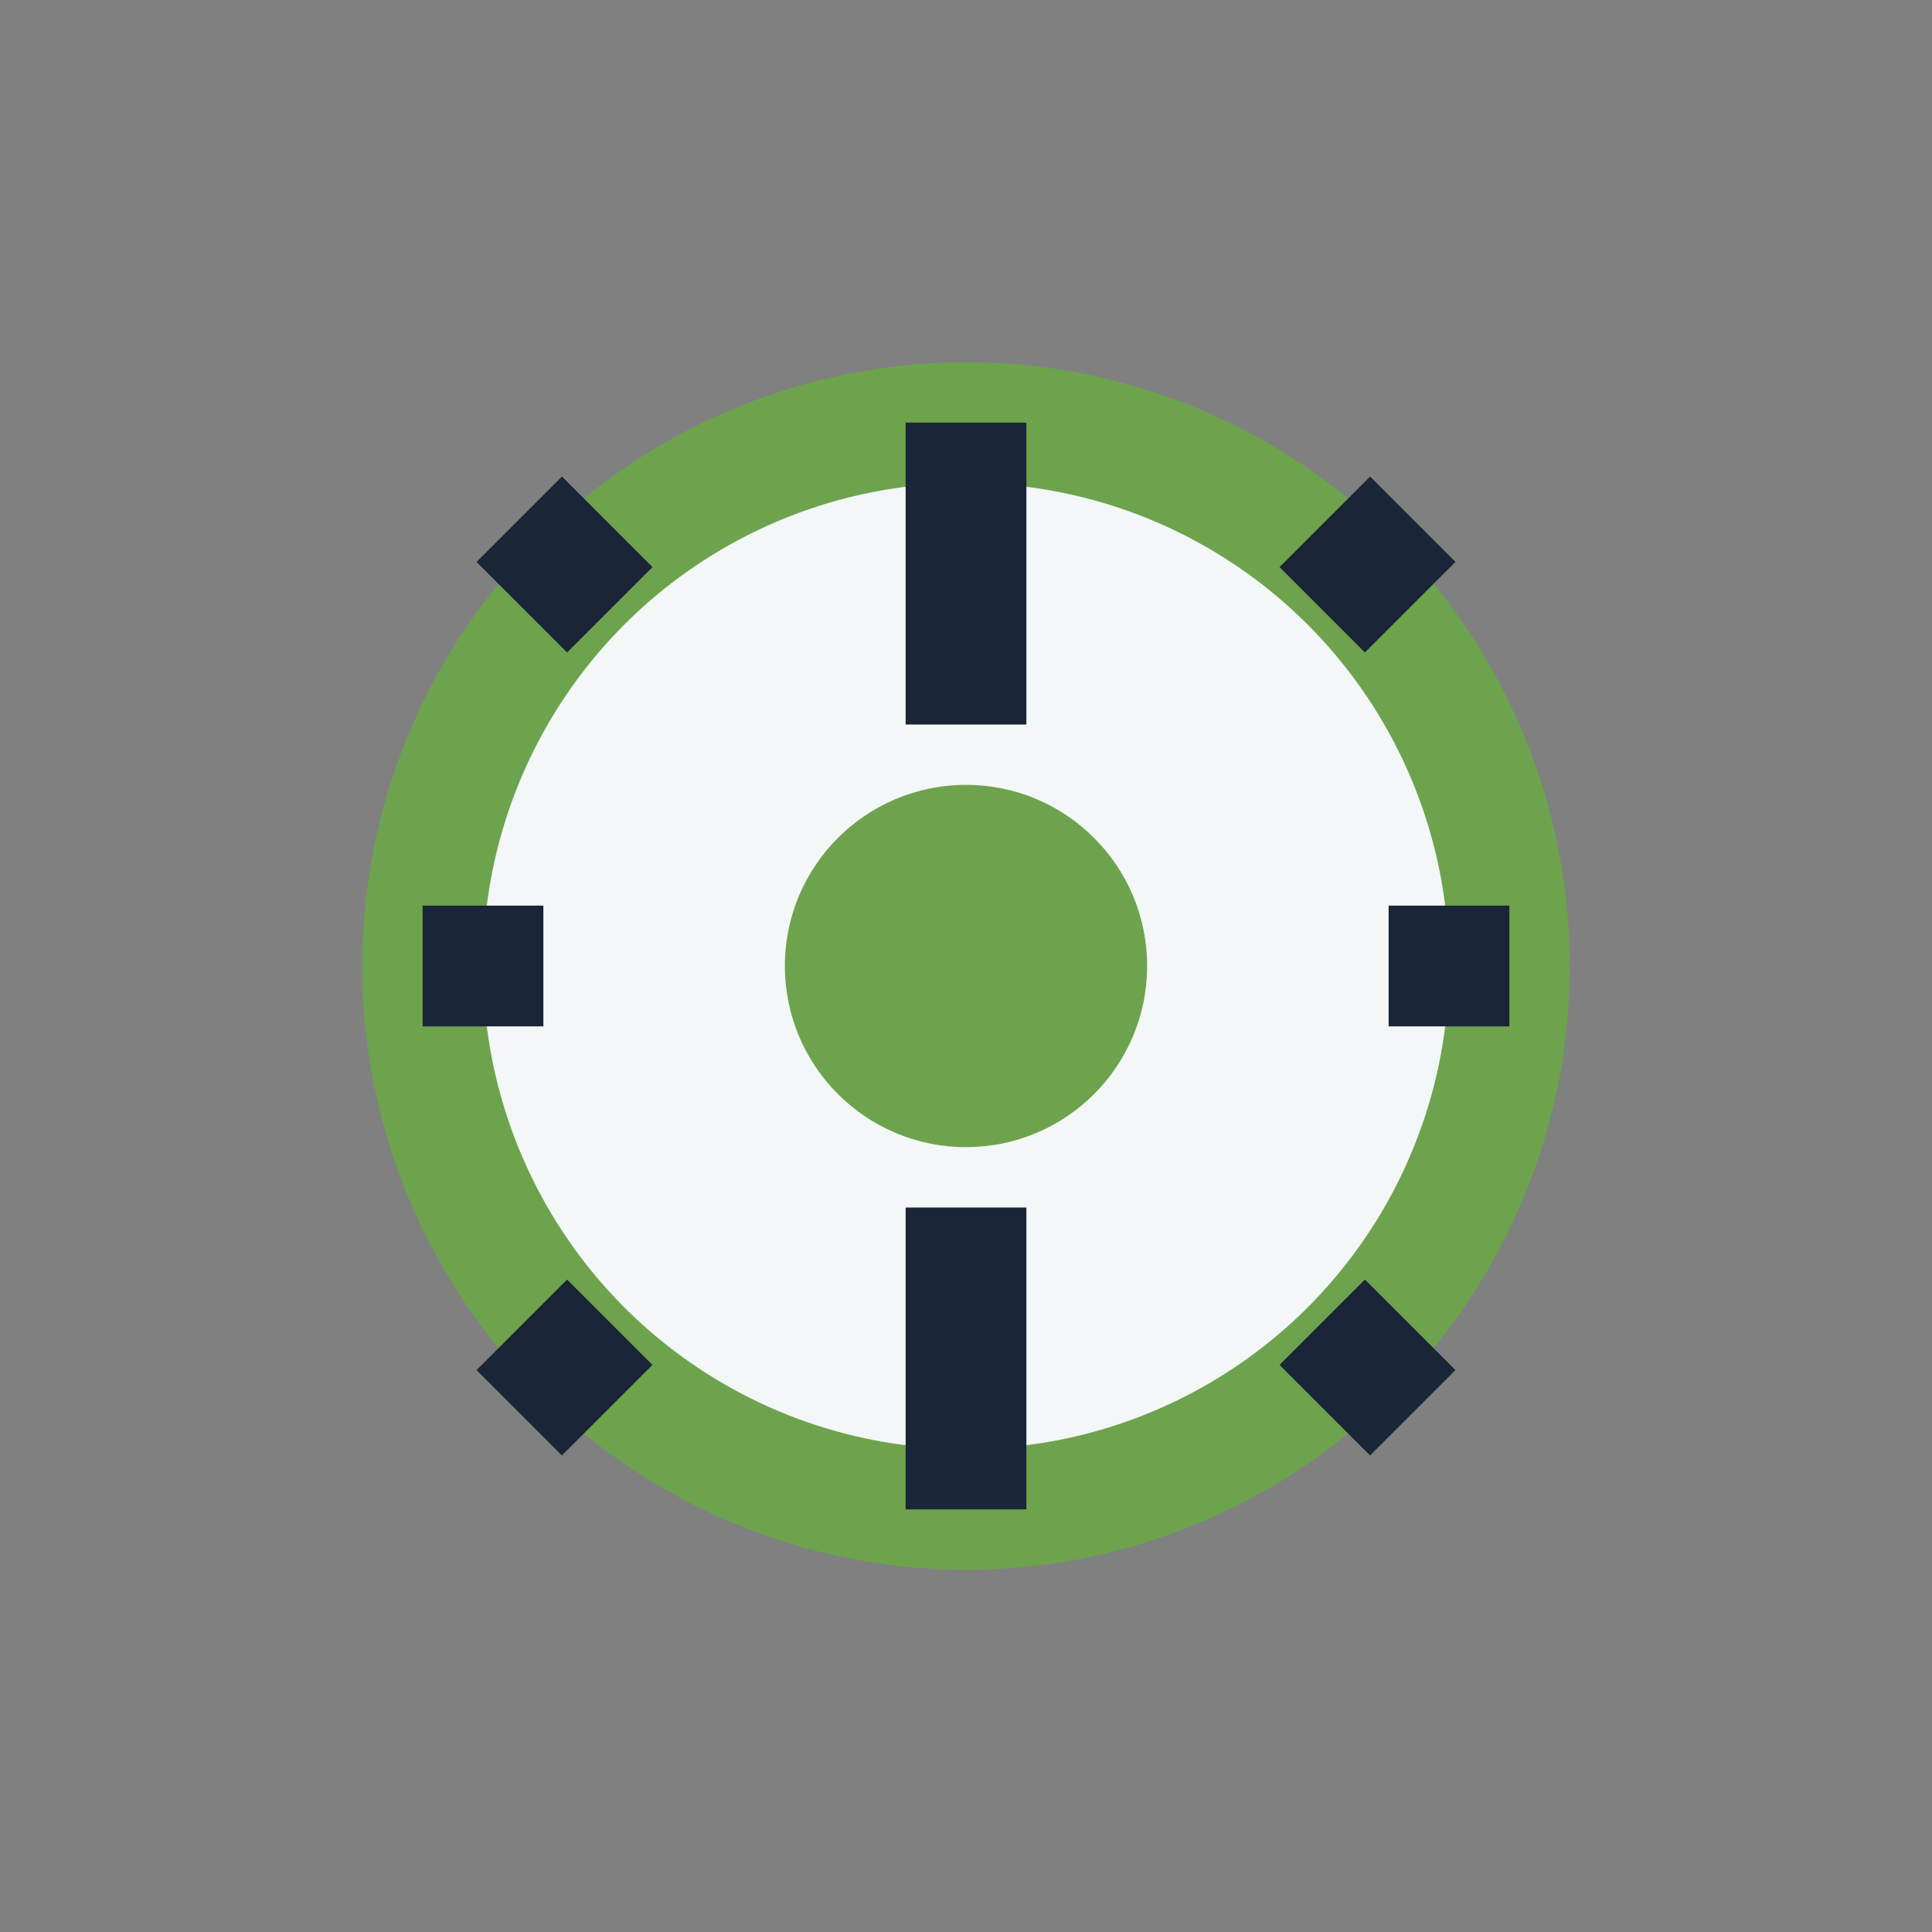
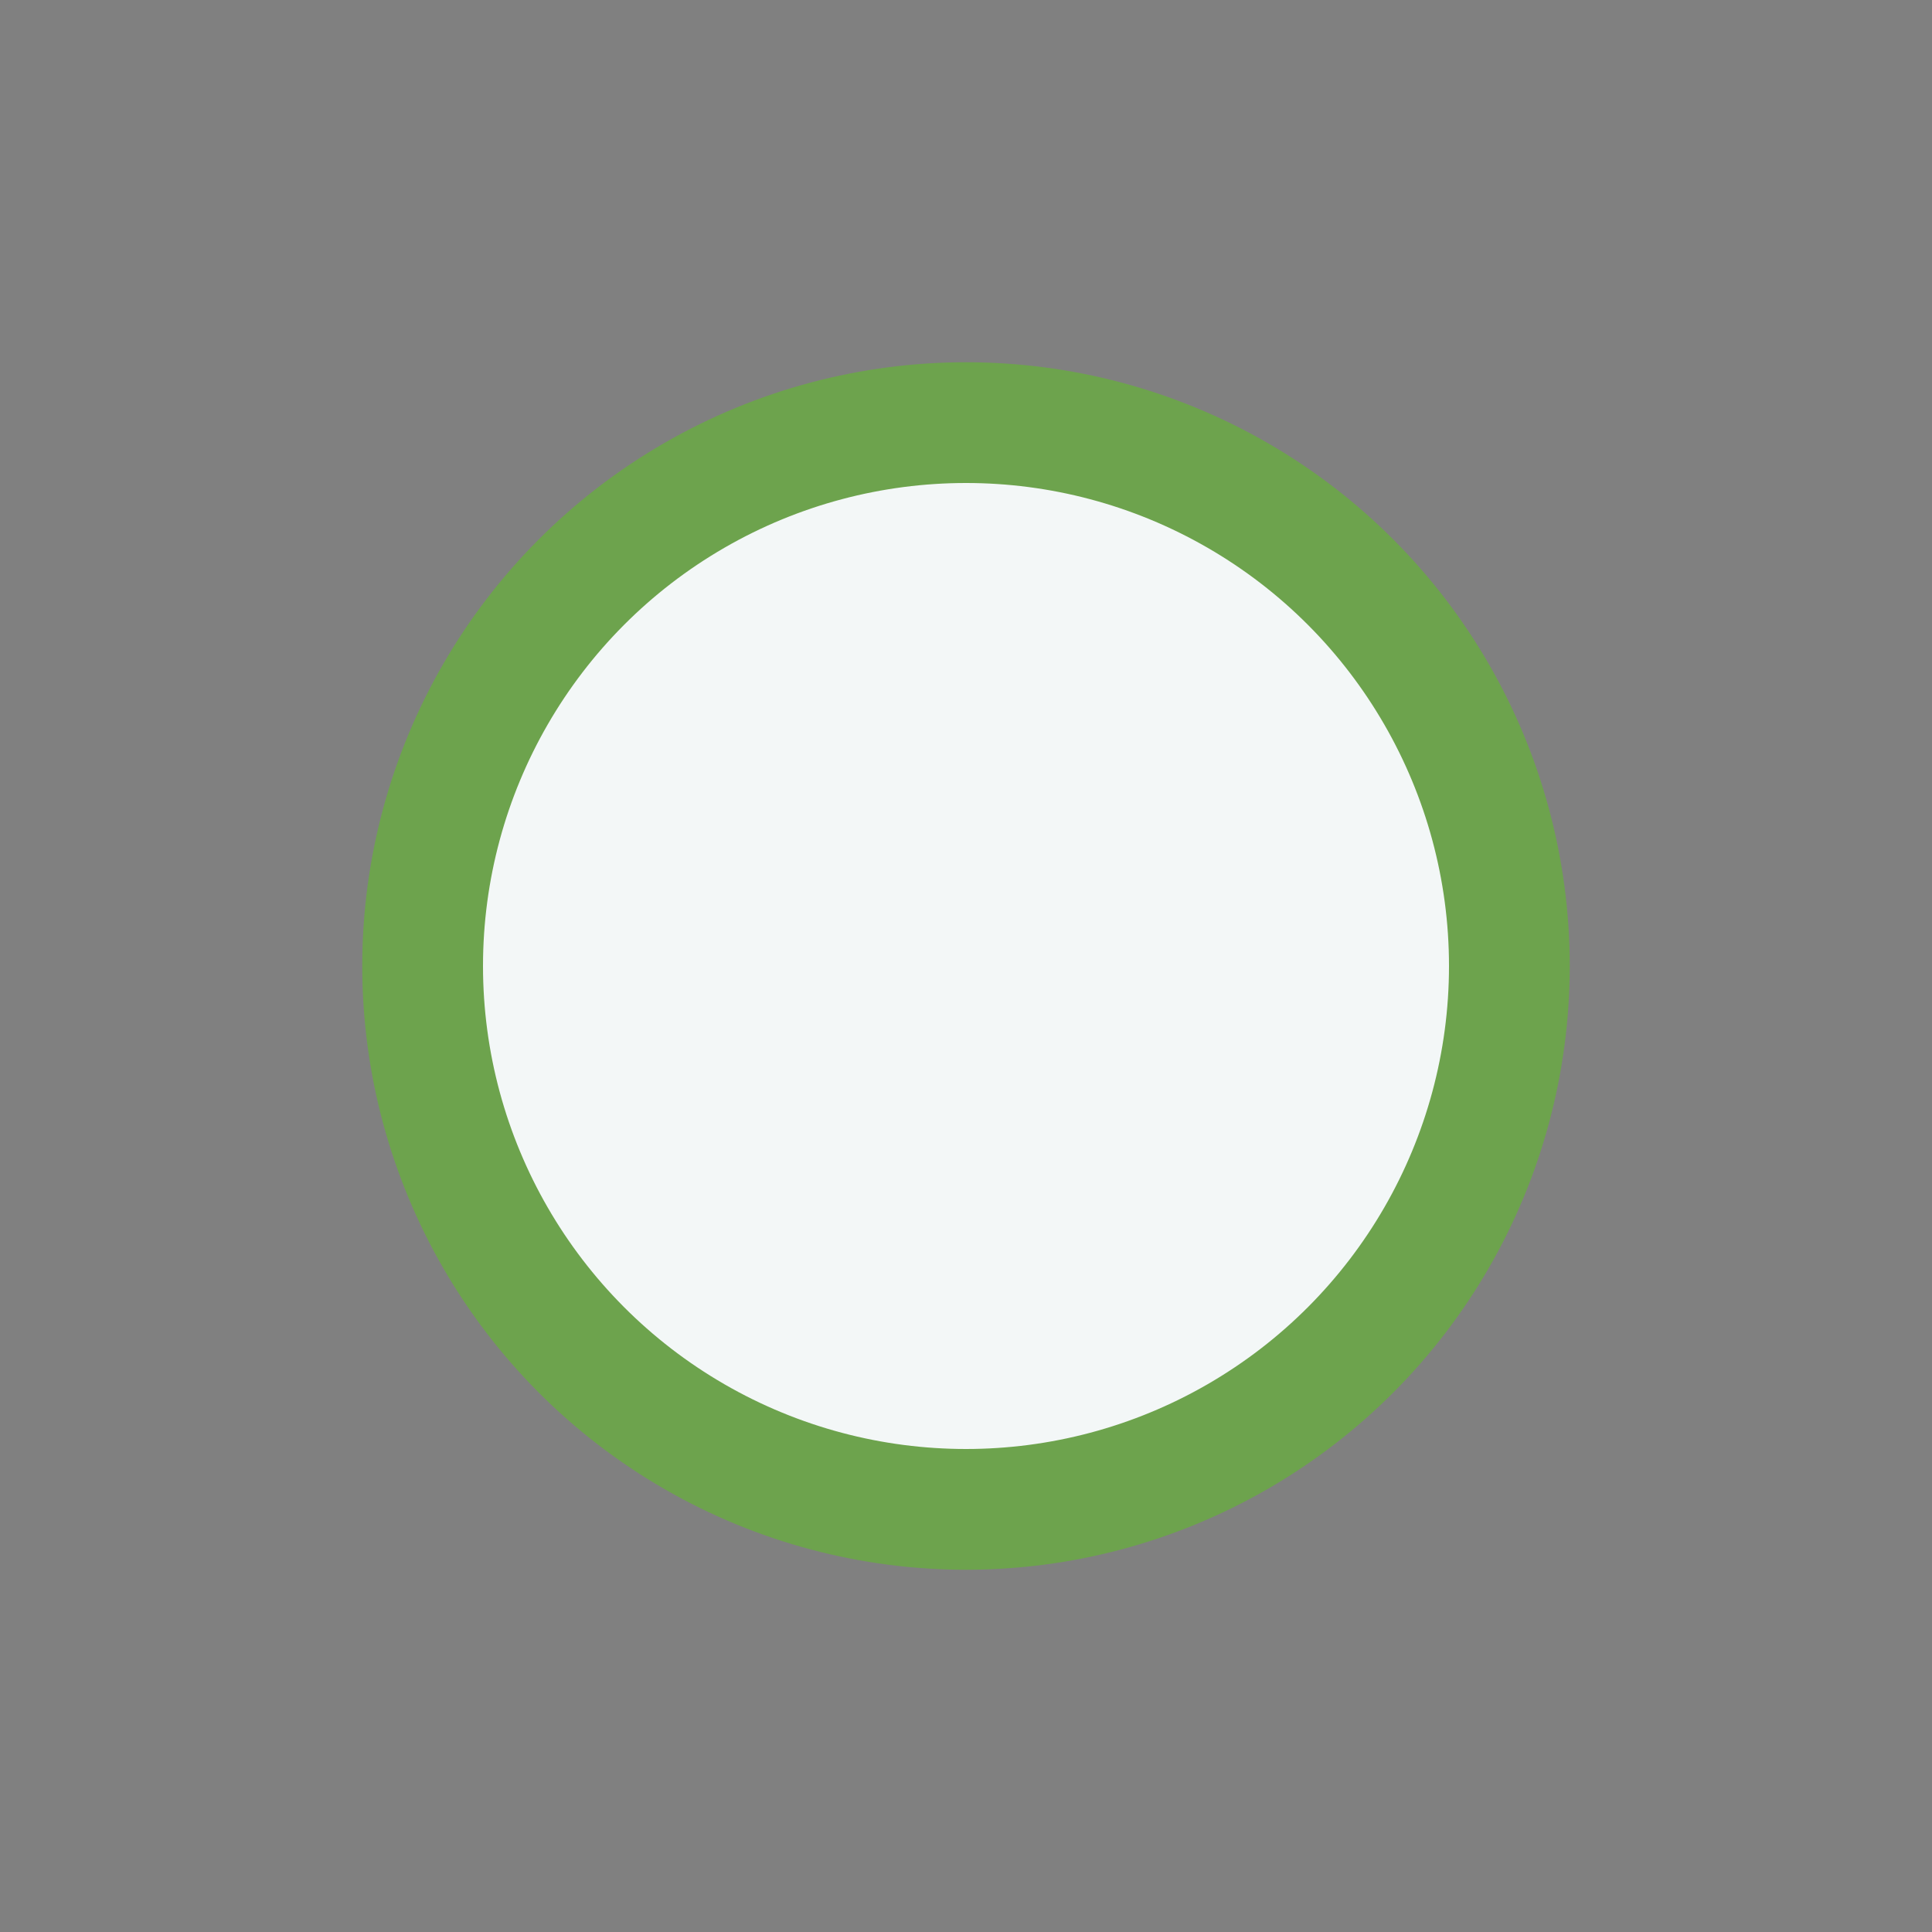
<svg xmlns="http://www.w3.org/2000/svg" width="32" height="32" viewBox="0 0 32 32">
  <rect x="0" y="0" width="32" height="32" fill="#808080" stroke="none" />
  <circle cx="16" cy="16" r="9" fill="#F3F7F7" stroke="#6DA34D" stroke-width="2" />
-   <path d="M16 7v5M16 20v5M23 16h2M7 16H9M21.9 10.1l1.5-1.5M21.9 21.9l1.5 1.5M10.1 21.9l-1.5 1.5M10.1 10.1L8.6 8.6" stroke="#1A2537" stroke-width="2" />
-   <circle cx="16" cy="16" r="3" fill="#6DA34D" />
</svg>